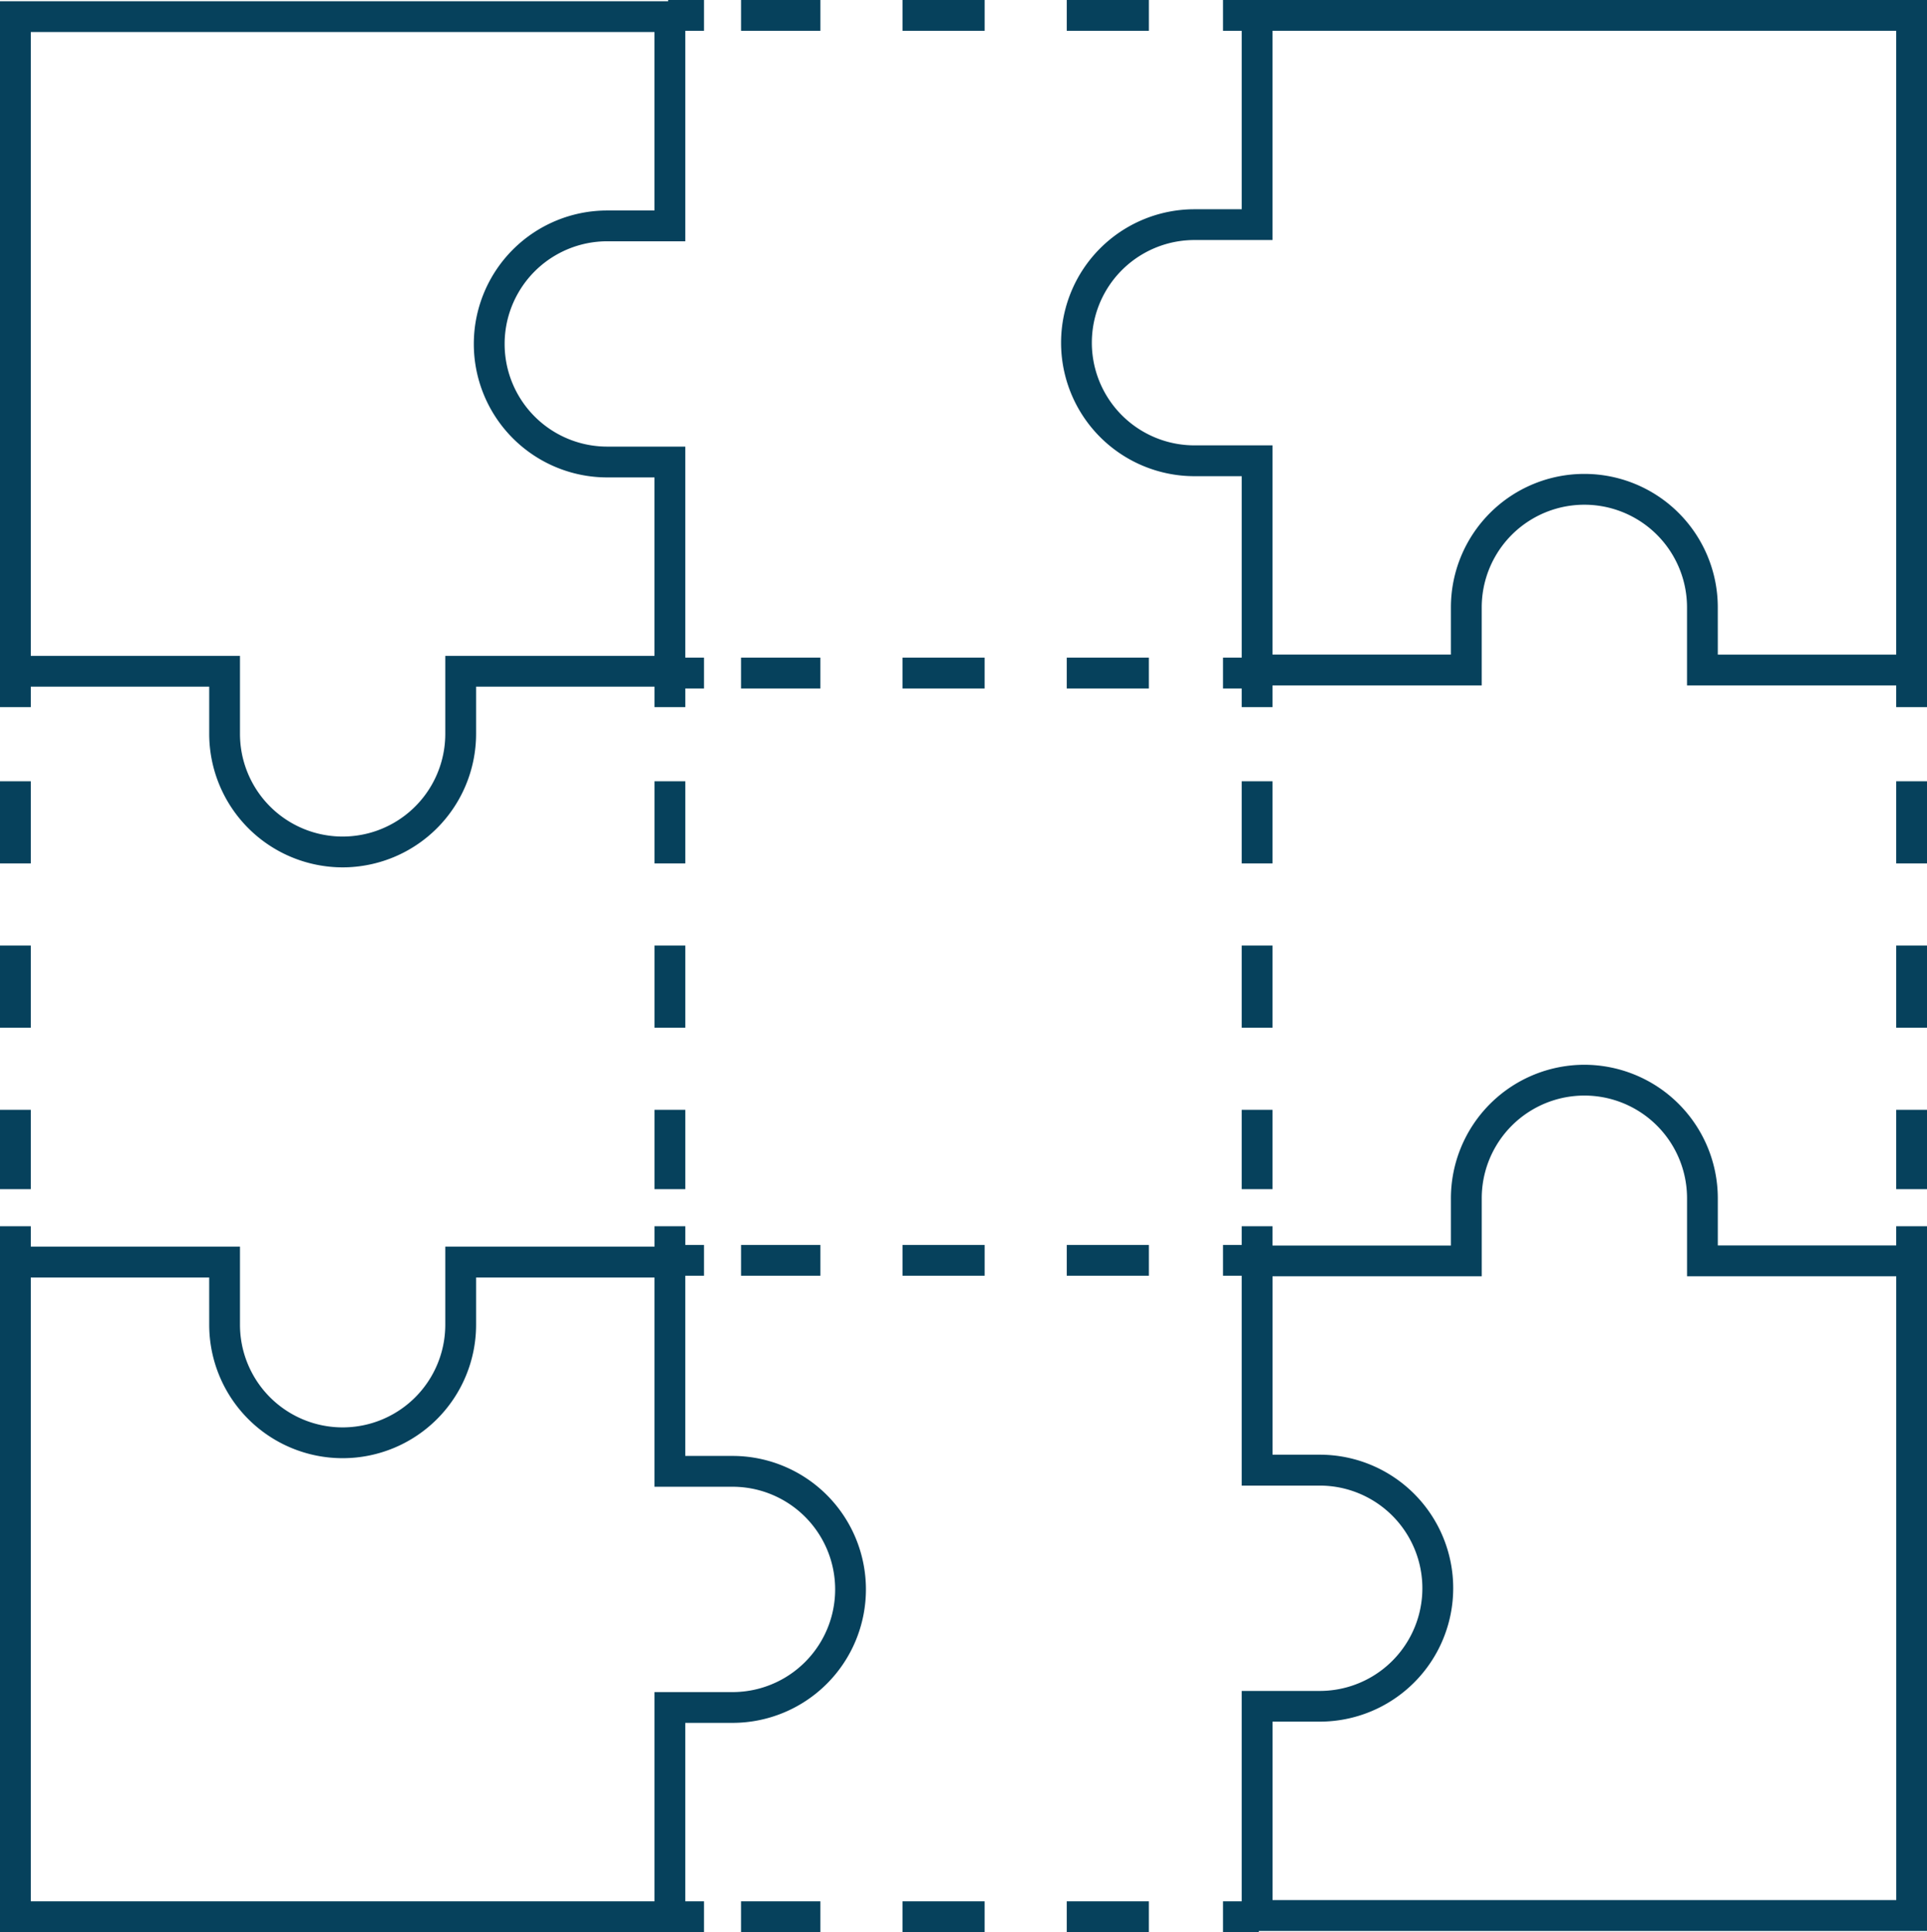
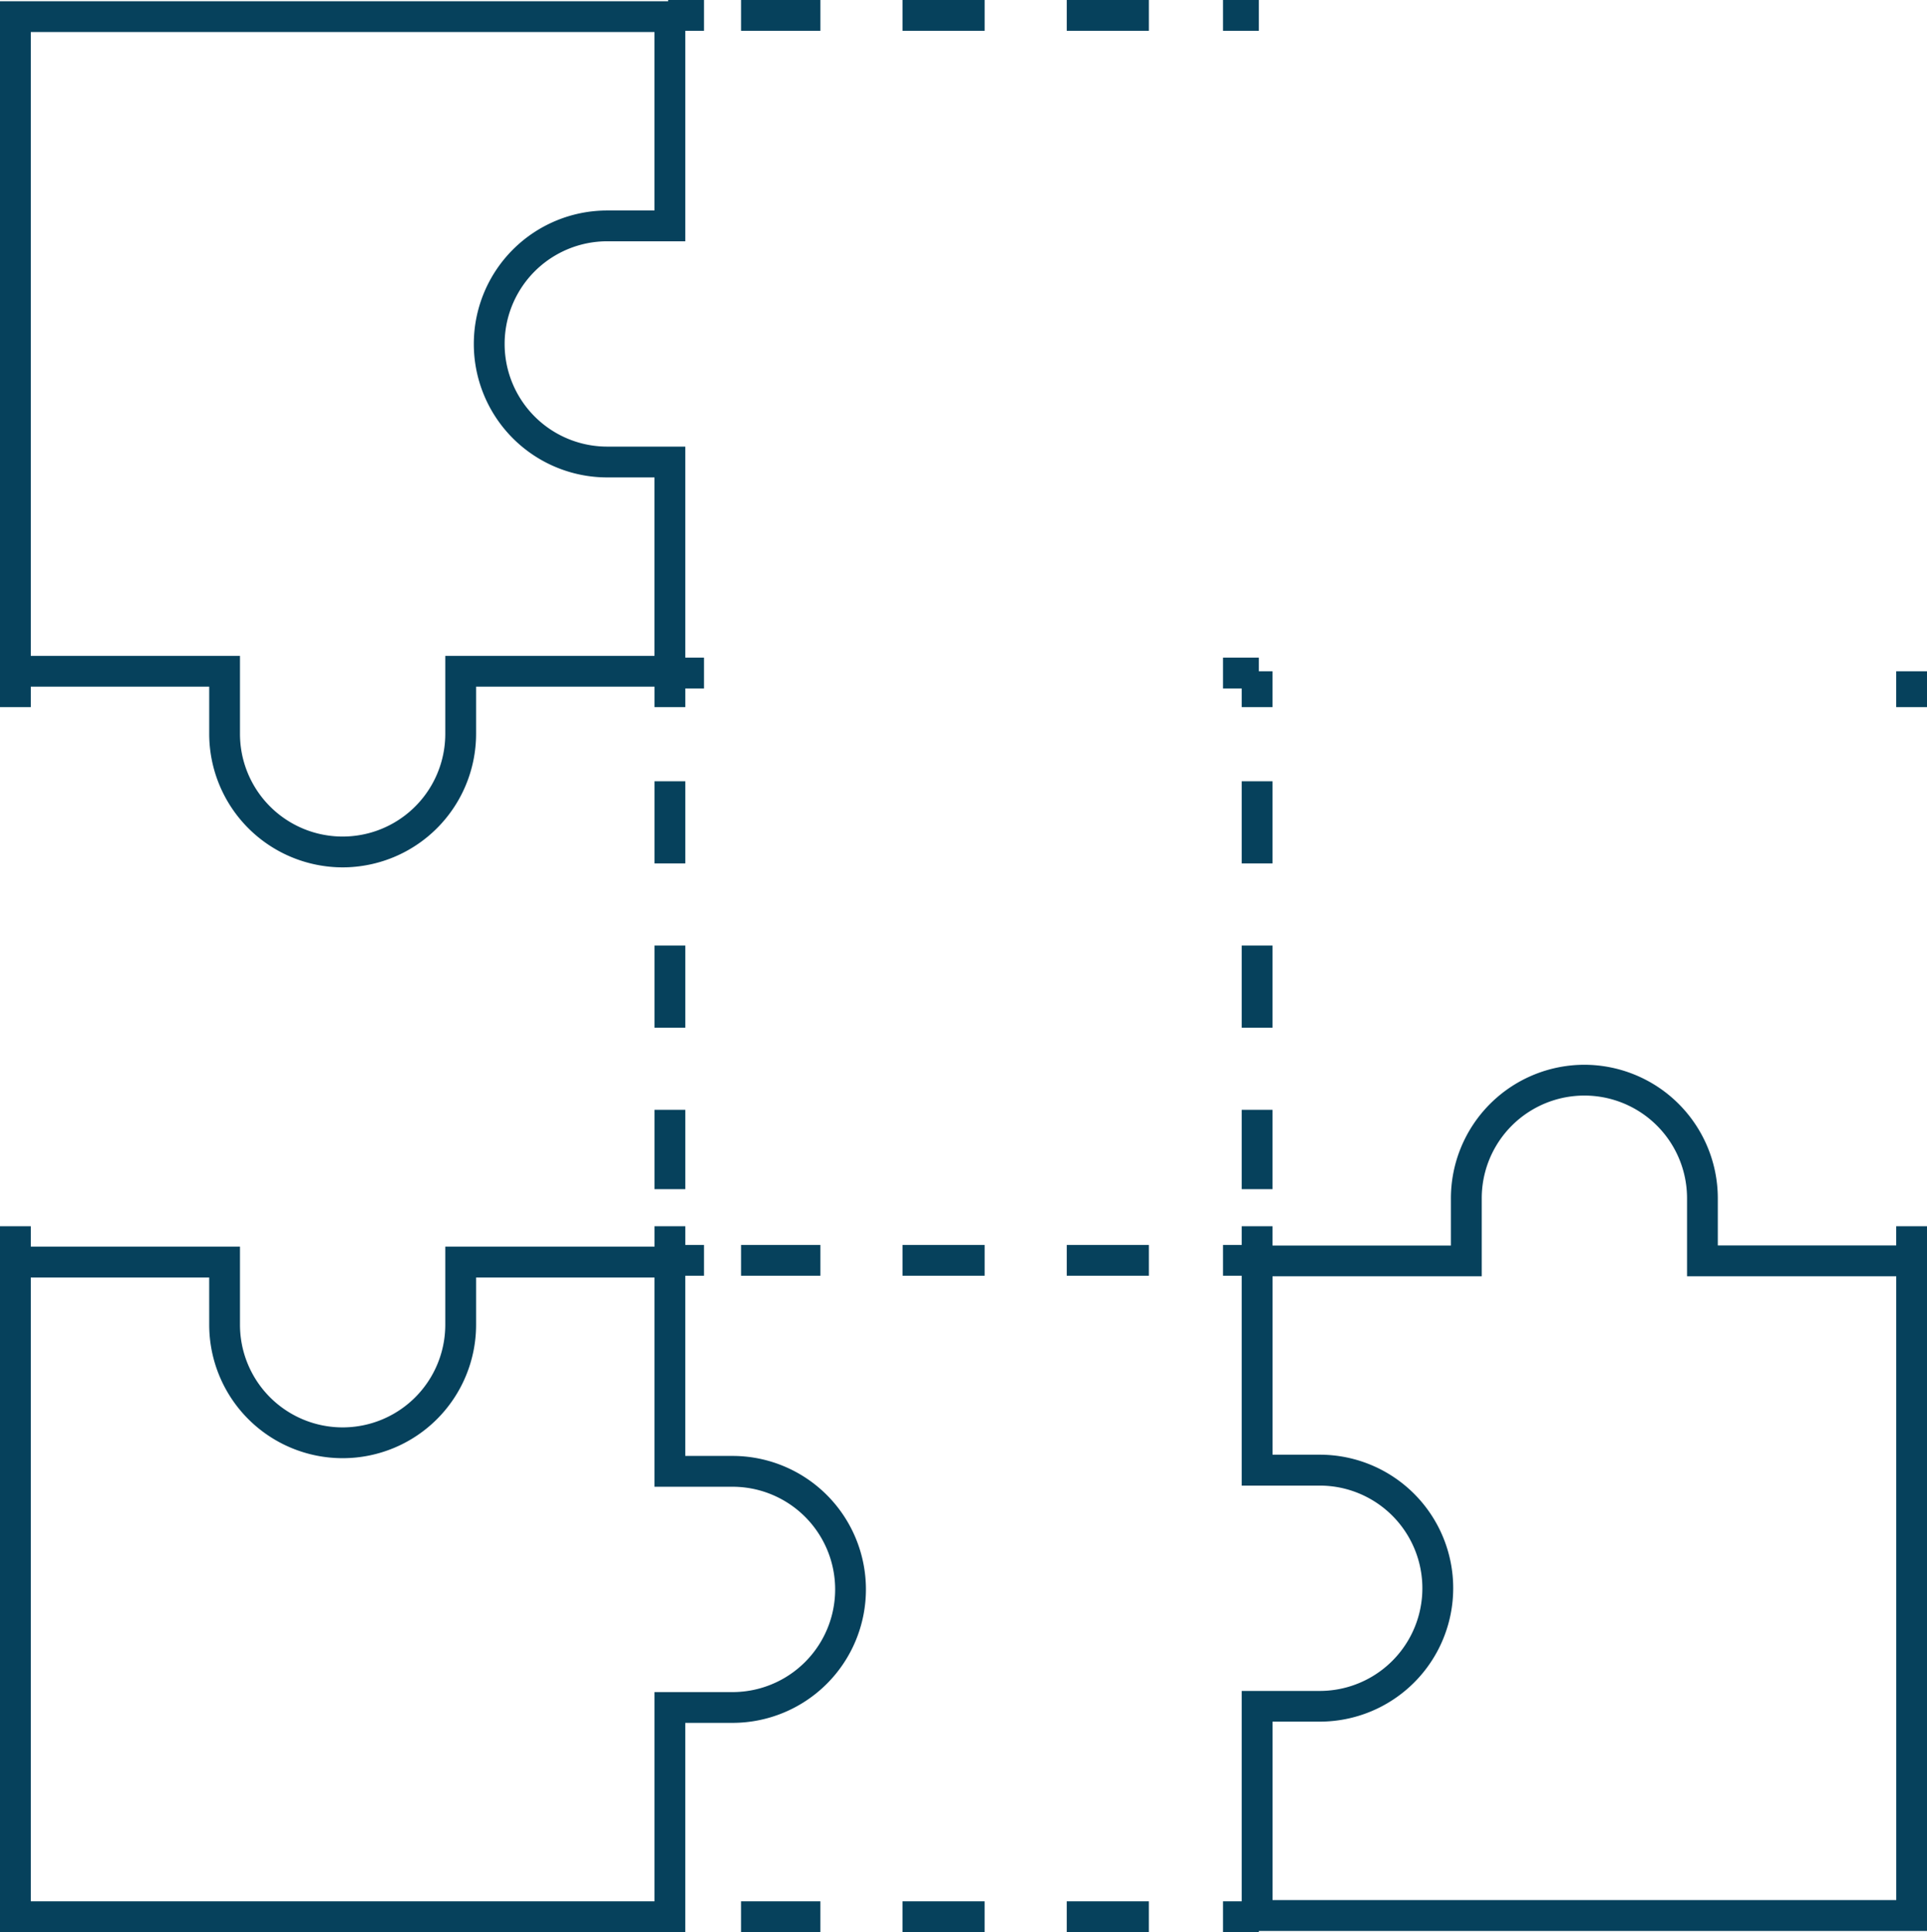
<svg xmlns="http://www.w3.org/2000/svg" width="93.866" height="94.098" viewBox="0 0 93.866 94.098">
  <g id="Group_1489" data-name="Group 1489" transform="translate(-1121.181 -4829.241)">
    <path id="Path_167" data-name="Path 167" d="M3.25,264.08H14.94v3.8a5,5,0,0,0,10,0v-3.8h11.69v10.19h2.3a6.5,6.5,0,0,1,0,13h-2.3v10.19H3.25Zm10.19,1.5H4.75v30.381H35.131v-10.19h3.8a5,5,0,0,0,0-10h-3.8V265.58h-8.69v2.3a6.5,6.5,0,0,1-13,0Z" transform="translate(1117.931 4625.877)" fill="#06415c" />
    <path id="Path_168" data-name="Path 168" d="M279.776,226.015a6.508,6.508,0,0,1,6.5,6.5v2.3h10.19V268.2H263.085v-11.69h3.8a5,5,0,0,0,0-10h-3.8v-11.69h10.19v-2.3A6.508,6.508,0,0,1,279.776,226.015Zm15.191,10.3h-10.19v-3.8a5,5,0,1,0-10,0v3.8h-10.19v8.69h2.3a6.5,6.5,0,0,1,0,13h-2.3v8.69h30.381Z" transform="translate(918.581 4655.082)" fill="#06415c" />
-     <path id="Path_169" data-name="Path 169" d="M267.46,36.631H255.77v-3.8a5,5,0,0,0-10,0v3.8h-11.69V26.441h-2.3a6.5,6.5,0,0,1,0-13h2.3V3.25H267.46Zm-10.19-1.5h8.69V4.75H235.579V14.94h-3.8a5,5,0,0,0,0,10h3.8v10.19h8.69v-2.3a6.5,6.5,0,0,1,13,0Z" transform="translate(947.587 4825.991)" fill="#06415c" />
    <path id="Path_170" data-name="Path 170" d="M19.941,45.691a6.508,6.508,0,0,1-6.5-6.5v-2.3H3.25V3.509H36.631V15.2h-3.8a5,5,0,0,0,0,10h3.8V36.89H26.441v2.3A6.508,6.508,0,0,1,19.941,45.691ZM4.75,35.39H14.94v3.8a5,5,0,0,0,10,0v-3.8h10.19V26.7h-2.3a6.5,6.5,0,0,1,0-13h2.3V5.009H4.75Z" transform="translate(1117.931 4825.792)" fill="#06415c" />
    <path id="Line_83" data-name="Line 83" d="M.75,1.746H-.75V0H.75Z" transform="translate(1121.931 4861.933)" fill="#06415c" />
-     <path id="Line_84" data-name="Line 84" d="M.75,19.865H-.75V16H.75ZM.75,12H-.75V8H.75Zm0-8H-.75V0H.75Z" transform="translate(1121.931 4867.291)" fill="#06415c" />
    <path id="Line_85" data-name="Line 85" d="M.75,1.746H-.75V0H.75Z" transform="translate(1121.931 4888.961)" fill="#06415c" />
    <path id="Line_86" data-name="Line 86" d="M.75,1.746H-.75V0H.75Z" transform="translate(1153.813 4861.933)" fill="#06415c" />
    <path id="Line_87" data-name="Line 87" d="M.75,19.865H-.75V16H.75ZM.75,12H-.75V8H.75Zm0-8H-.75V0H.75Z" transform="translate(1153.813 4867.291)" fill="#06415c" />
    <path id="Line_88" data-name="Line 88" d="M.75,1.746H-.75V0H.75Z" transform="translate(1153.813 4888.961)" fill="#06415c" />
    <path id="Line_89" data-name="Line 89" d="M.75,1.746H-.75V0H.75Z" transform="translate(1182.416 4861.933)" fill="#06415c" />
    <path id="Line_90" data-name="Line 90" d="M.75,19.865H-.75V16H.75ZM.75,12H-.75V8H.75Zm0-8H-.75V0H.75Z" transform="translate(1182.416 4867.291)" fill="#06415c" />
    <path id="Line_91" data-name="Line 91" d="M.75,1.746H-.75V0H.75Z" transform="translate(1182.416 4888.961)" fill="#06415c" />
    <path id="Line_92" data-name="Line 92" d="M.75,1.746H-.75V0H.75Z" transform="translate(1214.297 4861.933)" fill="#06415c" />
-     <path id="Line_93" data-name="Line 93" d="M.75,19.865H-.75V16H.75ZM.75,12H-.75V8H.75Zm0-8H-.75V0H.75Z" transform="translate(1214.297 4867.291)" fill="#06415c" />
    <path id="Line_94" data-name="Line 94" d="M.75,1.746H-.75V0H.75Z" transform="translate(1214.297 4888.961)" fill="#06415c" />
    <path id="Line_95" data-name="Line 95" d="M1.746.75H0V-.75H1.746Z" transform="translate(1180.755 4829.991)" fill="#06415c" />
    <path id="Line_96" data-name="Line 96" d="M19.865.75h-4V-.75h4Zm-8,0h-4V-.75h4Zm-8,0H0V-.75H3.865Z" transform="translate(1157.279 4829.991)" fill="#06415c" />
    <path id="Line_97" data-name="Line 97" d="M1.746.75H0V-.75H1.746Z" transform="translate(1153.727 4829.991)" fill="#06415c" />
    <path id="Line_98" data-name="Line 98" d="M1.746.75H0V-.75H1.746Z" transform="translate(1180.755 4862.019)" fill="#06415c" />
-     <path id="Line_99" data-name="Line 99" d="M19.865.75h-4V-.75h4Zm-8,0h-4V-.75h4Zm-8,0H0V-.75H3.865Z" transform="translate(1157.278 4862.019)" fill="#06415c" />
    <path id="Line_100" data-name="Line 100" d="M1.746.75H0V-.75H1.746Z" transform="translate(1153.727 4862.019)" fill="#06415c" />
    <path id="Line_101" data-name="Line 101" d="M1.746.75H0V-.75H1.746Z" transform="translate(1180.755 4890.622)" fill="#06415c" />
    <path id="Line_102" data-name="Line 102" d="M19.865.75h-4V-.75h4Zm-8,0h-4V-.75h4Zm-8,0H0V-.75H3.865Z" transform="translate(1157.279 4890.622)" fill="#06415c" />
    <path id="Line_103" data-name="Line 103" d="M1.746.75H0V-.75H1.746Z" transform="translate(1153.727 4890.622)" fill="#06415c" />
    <path id="Line_104" data-name="Line 104" d="M1.746.75H0V-.75H1.746Z" transform="translate(1180.755 4922.588)" fill="#06415c" />
    <path id="Line_105" data-name="Line 105" d="M19.865.75h-4V-.75h4Zm-8,0h-4V-.75h4Zm-8,0H0V-.75H3.865Z" transform="translate(1157.278 4922.588)" fill="#06415c" />
-     <path id="Line_106" data-name="Line 106" d="M1.746.75H0V-.75H1.746Z" transform="translate(1153.727 4922.588)" fill="#06415c" />
  </g>
</svg>